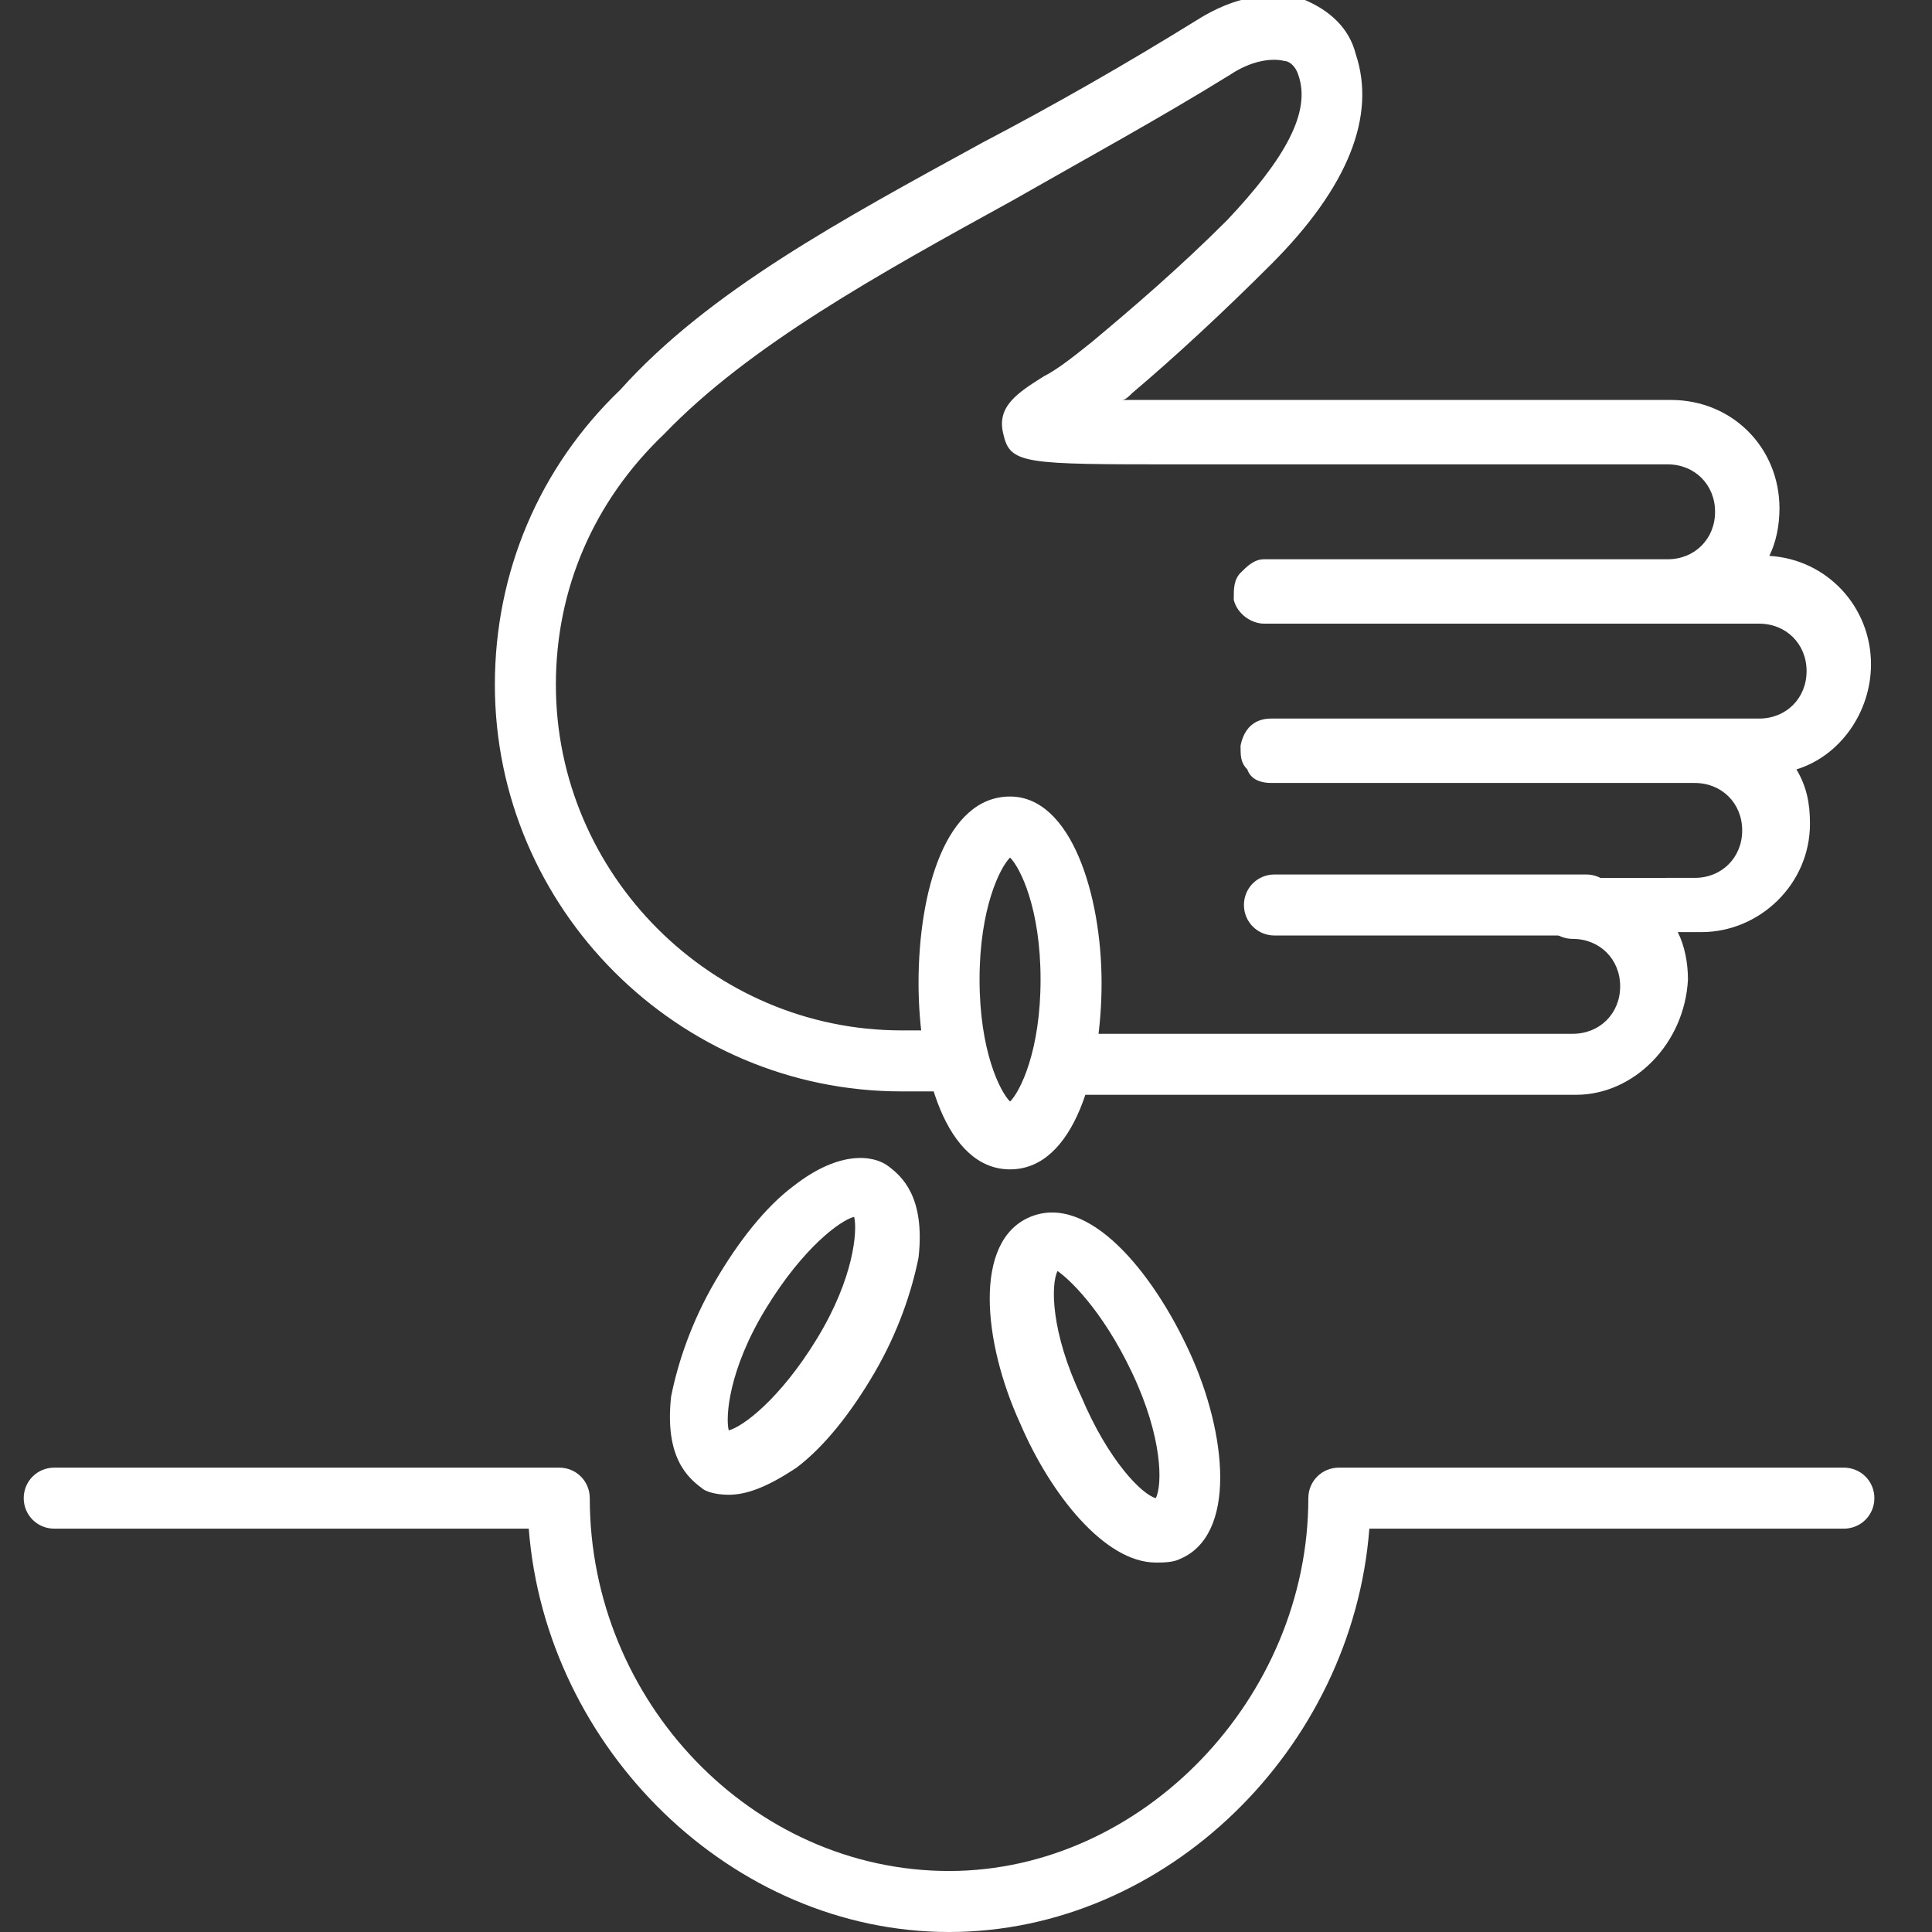
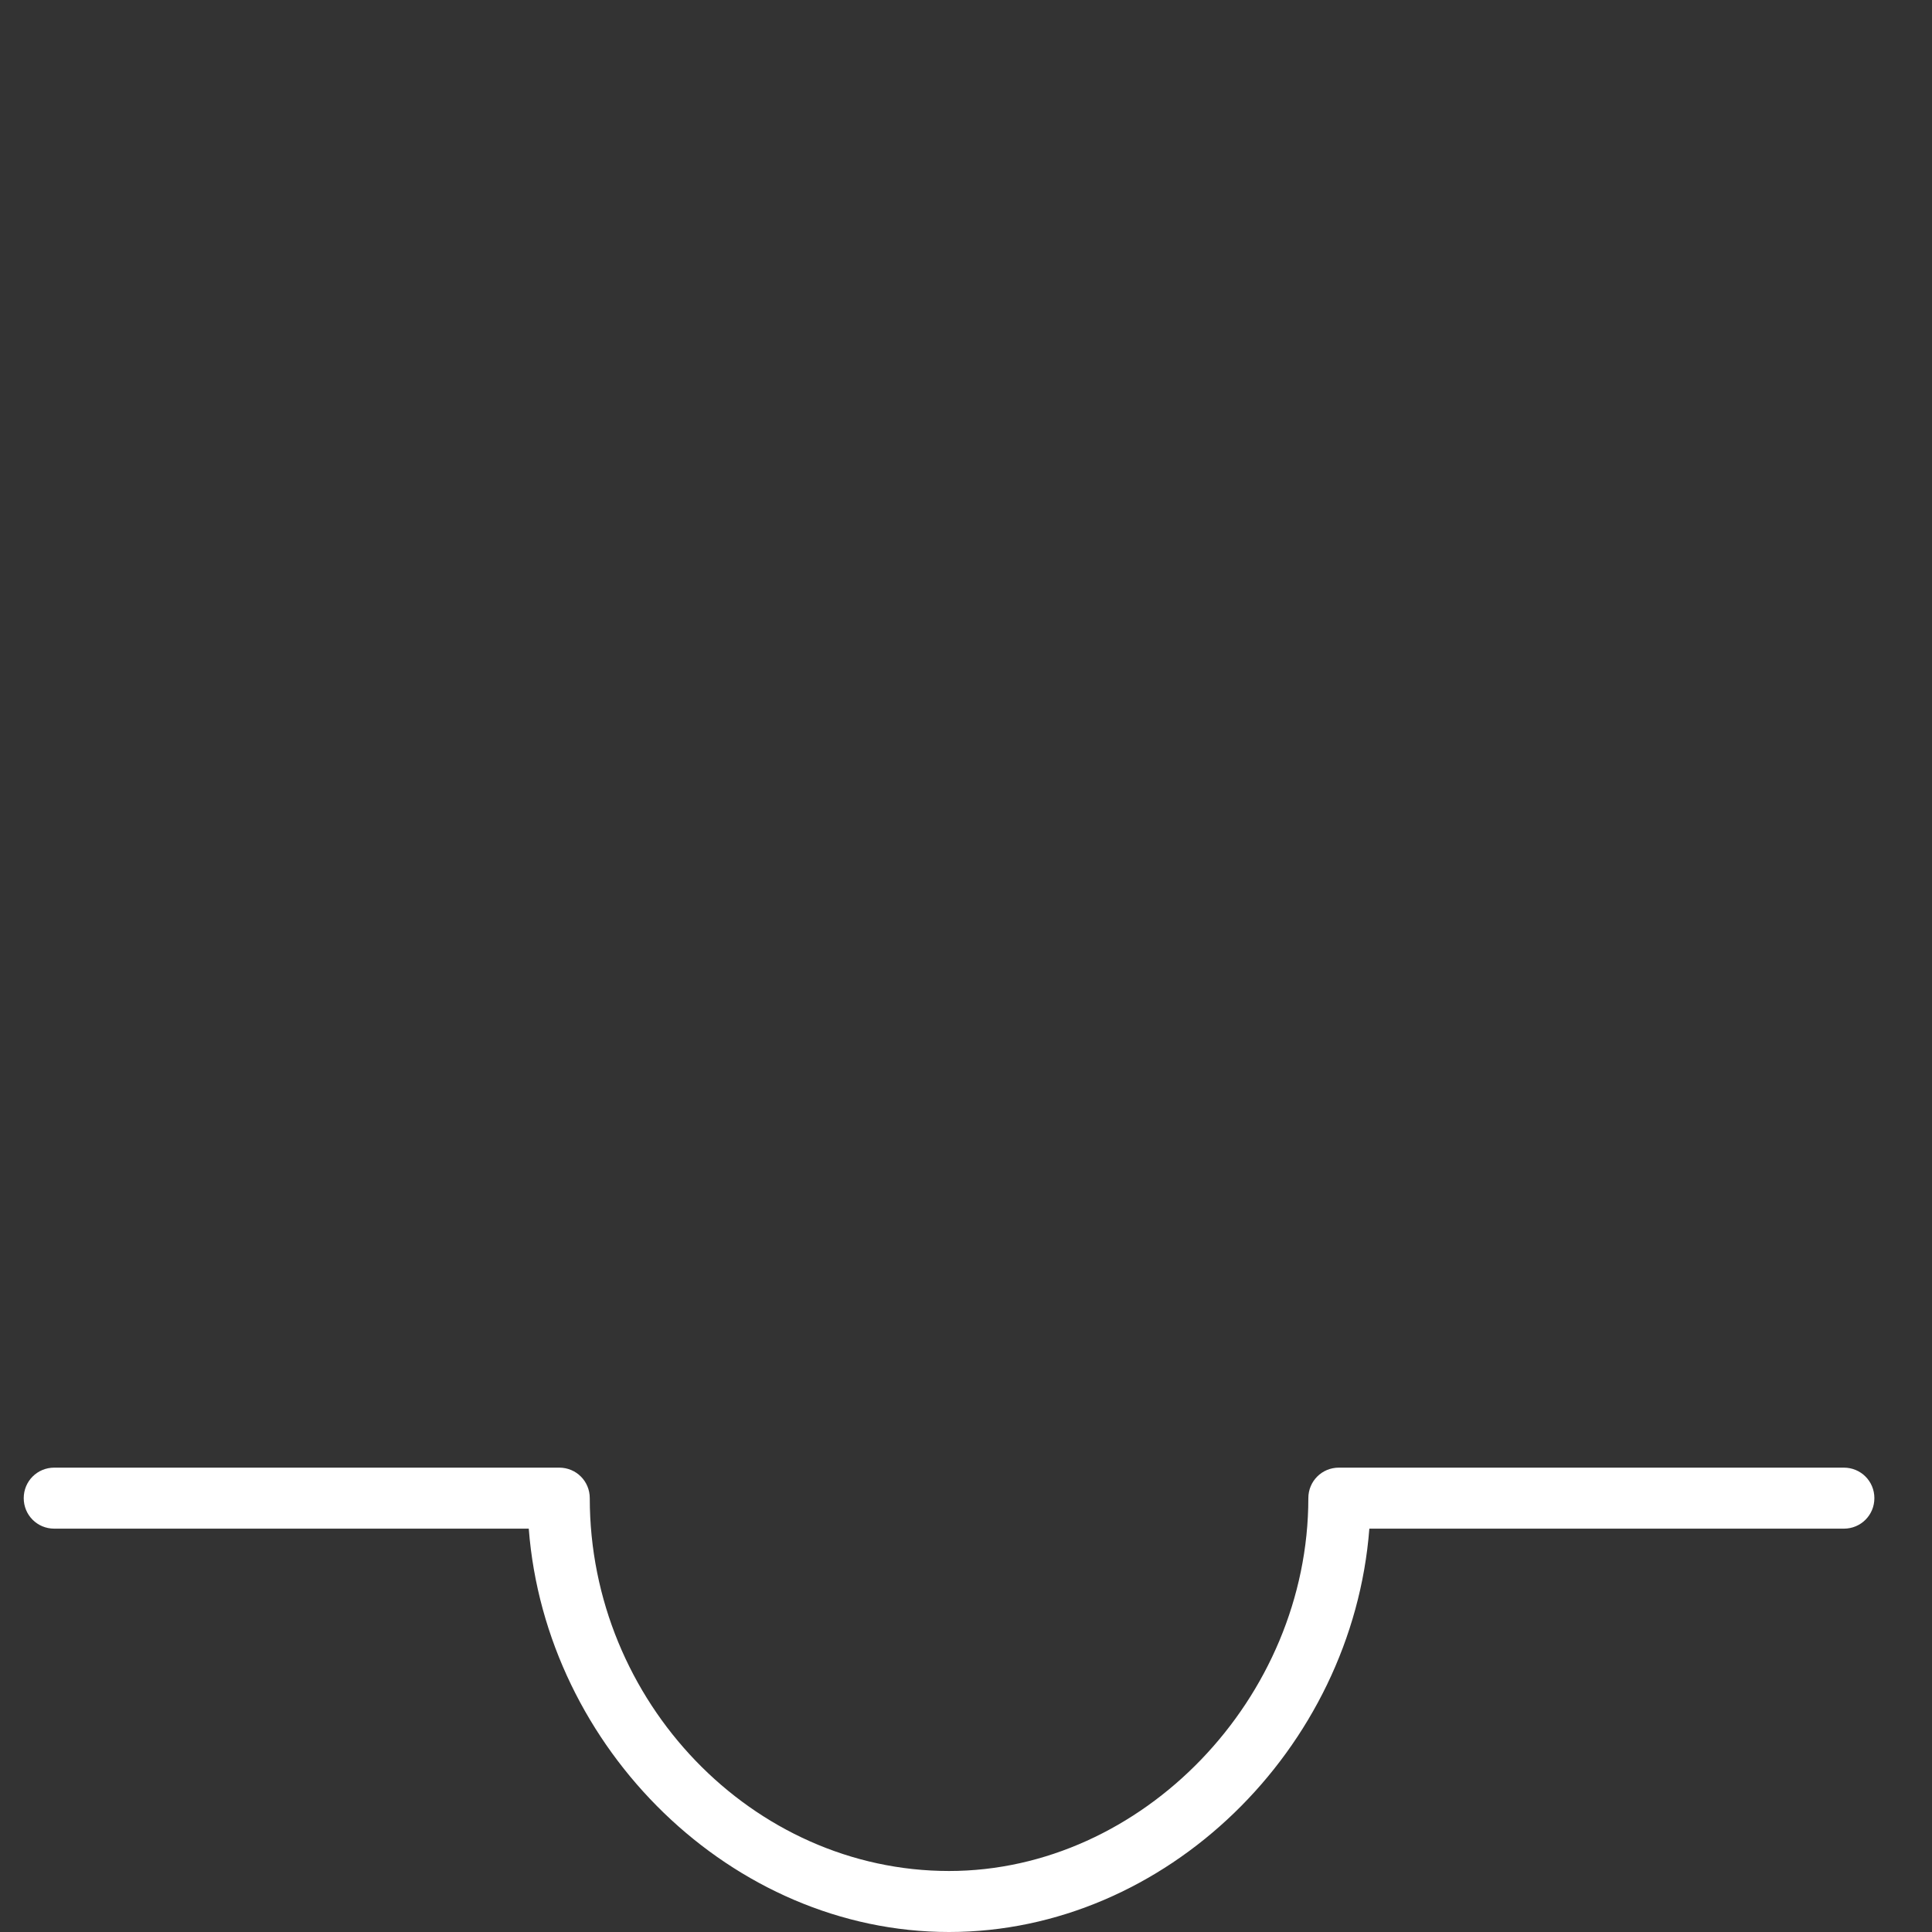
<svg xmlns="http://www.w3.org/2000/svg" version="1.1" id="Layer_1" x="0px" y="0px" viewBox="0 0 57 57" style="enable-background:new 0 0 57 57;" xml:space="preserve">
  <rect x="0" y="0" width="57" height="57" fill="#333333" stroke="none" />
  <style type="text/css">
	.st0{fill:#FFFFFF;}
</style>
  <g>
-     <path class="st0" d="M46.5,32.3H31.6c-0.5,0-0.9-0.4-0.9-0.9s0.4-0.9,0.9-0.9h14.8c0.8,0,1.4-0.6,1.4-1.4c0-0.8-0.6-1.4-1.4-1.4   c-0.5,0-0.9-0.4-0.9-0.9c0-0.5,0.4-0.9,0.9-0.9H50c0.8,0,1.4-0.6,1.4-1.4c0-0.8-0.6-1.4-1.4-1.4H37.5c-0.3,0-0.6-0.1-0.7-0.4   c-0.2-0.2-0.2-0.4-0.2-0.7c0.1-0.5,0.4-0.8,0.9-0.8h14.4c0.8,0,1.4-0.6,1.4-1.4c0-0.8-0.6-1.4-1.4-1.4H37.3c-0.4,0-0.8-0.3-0.9-0.7   c0,0,0-0.1,0-0.1c0-0.2,0-0.5,0.2-0.7c0.2-0.2,0.4-0.4,0.7-0.4h11.9c0.8,0,1.4-0.6,1.4-1.4c0-0.8-0.6-1.4-1.4-1.4H34.8   c-4.6,0-5,0-5.2-0.9c-0.2-0.8,0.4-1.2,1.2-1.7c0.4-0.2,0.9-0.6,1.4-1c1.2-1,2.6-2.2,4-3.6c1.7-1.8,2.5-3.2,2.1-4.3   c-0.1-0.3-0.3-0.4-0.4-0.4c-0.4-0.1-1,0-1.6,0.4c-2.1,1.3-4.3,2.5-6.4,3.7c-4,2.2-7.8,4.3-10.3,6.9c-2.1,2-3.2,4.6-3.2,7.4   c0,5.6,4.6,10.2,10.2,10.2H28c0.5,0,0.9,0.4,0.9,0.9c0,0.5-0.4,0.9-0.9,0.9h-1.4c-6.6,0-12-5.4-12-12c0-3.3,1.3-6.4,3.7-8.7   c2.6-2.9,6.5-5,10.7-7.3c2.1-1.1,4.2-2.3,6.3-3.6c1.1-0.7,2.2-0.9,3.2-0.6c0.7,0.3,1.3,0.8,1.5,1.6c0.6,1.8-0.2,3.9-2.5,6.2   c-1.4,1.4-2.8,2.7-4.1,3.8c-0.1,0.1-0.2,0.2-0.3,0.2c0.5,0,1.1,0,1.7,0h0.1h14.4c1.8,0,3.2,1.4,3.2,3.2c0,0.5-0.1,1-0.3,1.4   c1.7,0.1,3,1.5,3,3.2c0,1.4-0.9,2.7-2.2,3.1c0.3,0.5,0.4,1,0.4,1.6c0,1.8-1.5,3.2-3.2,3.2h-0.7c0.2,0.4,0.3,0.9,0.3,1.4   C49.7,30.8,48.2,32.3,46.5,32.3z" />
-     <path class="st0" d="M46.8,27.6h-9.2c-0.5,0-0.9-0.4-0.9-0.9c0-0.5,0.4-0.9,0.9-0.9h9.2c0.5,0,0.9,0.4,0.9,0.9   C47.8,27.2,47.4,27.6,46.8,27.6z" />
-     <path class="st0" d="M29.8,34.5c-1.9,0-2.7-2.9-2.7-5.5c0-2.7,0.8-5.5,2.7-5.5c1.8,0,2.7,2.9,2.7,5.5S31.7,34.5,29.8,34.5z    M29.9,32.6L29.9,32.6L29.9,32.6z M29.8,25.3c-0.3,0.3-0.9,1.5-0.9,3.6c0,2.1,0.6,3.3,0.9,3.6c0.3-0.3,0.9-1.5,0.9-3.6   C30.7,26.8,30.1,25.6,29.8,25.3z" />
-     <path class="st0" d="M21.5,44.1c-0.4,0-0.7-0.1-0.8-0.2c-0.4-0.3-1.1-0.9-0.9-2.7c0.2-1,0.6-2.2,1.3-3.4c0.7-1.2,1.5-2.2,2.3-2.8   c1.4-1.1,2.4-0.9,2.8-0.6c0.4,0.3,1.1,0.9,0.9,2.7c-0.2,1-0.6,2.2-1.3,3.4c0,0,0,0,0,0c-0.7,1.2-1.5,2.2-2.3,2.8   C22.6,43.9,22,44.1,21.5,44.1z M25.2,35.9c-0.4,0.1-1.5,0.9-2.6,2.7c-1.1,1.8-1.2,3.2-1.1,3.6c0.4-0.1,1.5-0.9,2.6-2.7   C25.2,37.7,25.3,36.3,25.2,35.9z M24.9,39.9L24.9,39.9L24.9,39.9z" />
-     <path class="st0" d="M34.1,46.1c-1.5,0-3.1-2-4-4.1c-1.1-2.4-1.4-5.4,0.3-6.1c1.7-0.7,3.6,1.6,4.7,4c1.1,2.4,1.4,5.4-0.3,6.1   C34.6,46.1,34.3,46.1,34.1,46.1z M31.2,37.5c-0.2,0.4-0.2,1.8,0.7,3.7c0.8,1.9,1.8,2.9,2.2,3c0.2-0.4,0.2-1.8-0.7-3.7   C32.5,38.6,31.5,37.7,31.2,37.5z" />
    <path class="st0" d="M28,57c-6.4,0-11.9-5.4-12.4-11.9h-14c-0.5,0-0.9-0.4-0.9-0.9c0-0.5,0.4-0.9,0.9-0.9h14.9   c0.5,0,0.9,0.4,0.9,0.9c0,6,4.8,11,10.6,11c5.7,0,10.6-5.1,10.6-11c0-0.5,0.4-0.9,0.9-0.9h14.9c0.5,0,0.9,0.4,0.9,0.9   c0,0.5-0.4,0.9-0.9,0.9h-14C39.9,51.6,34.4,57,28,57z" />
  </g>
</svg>